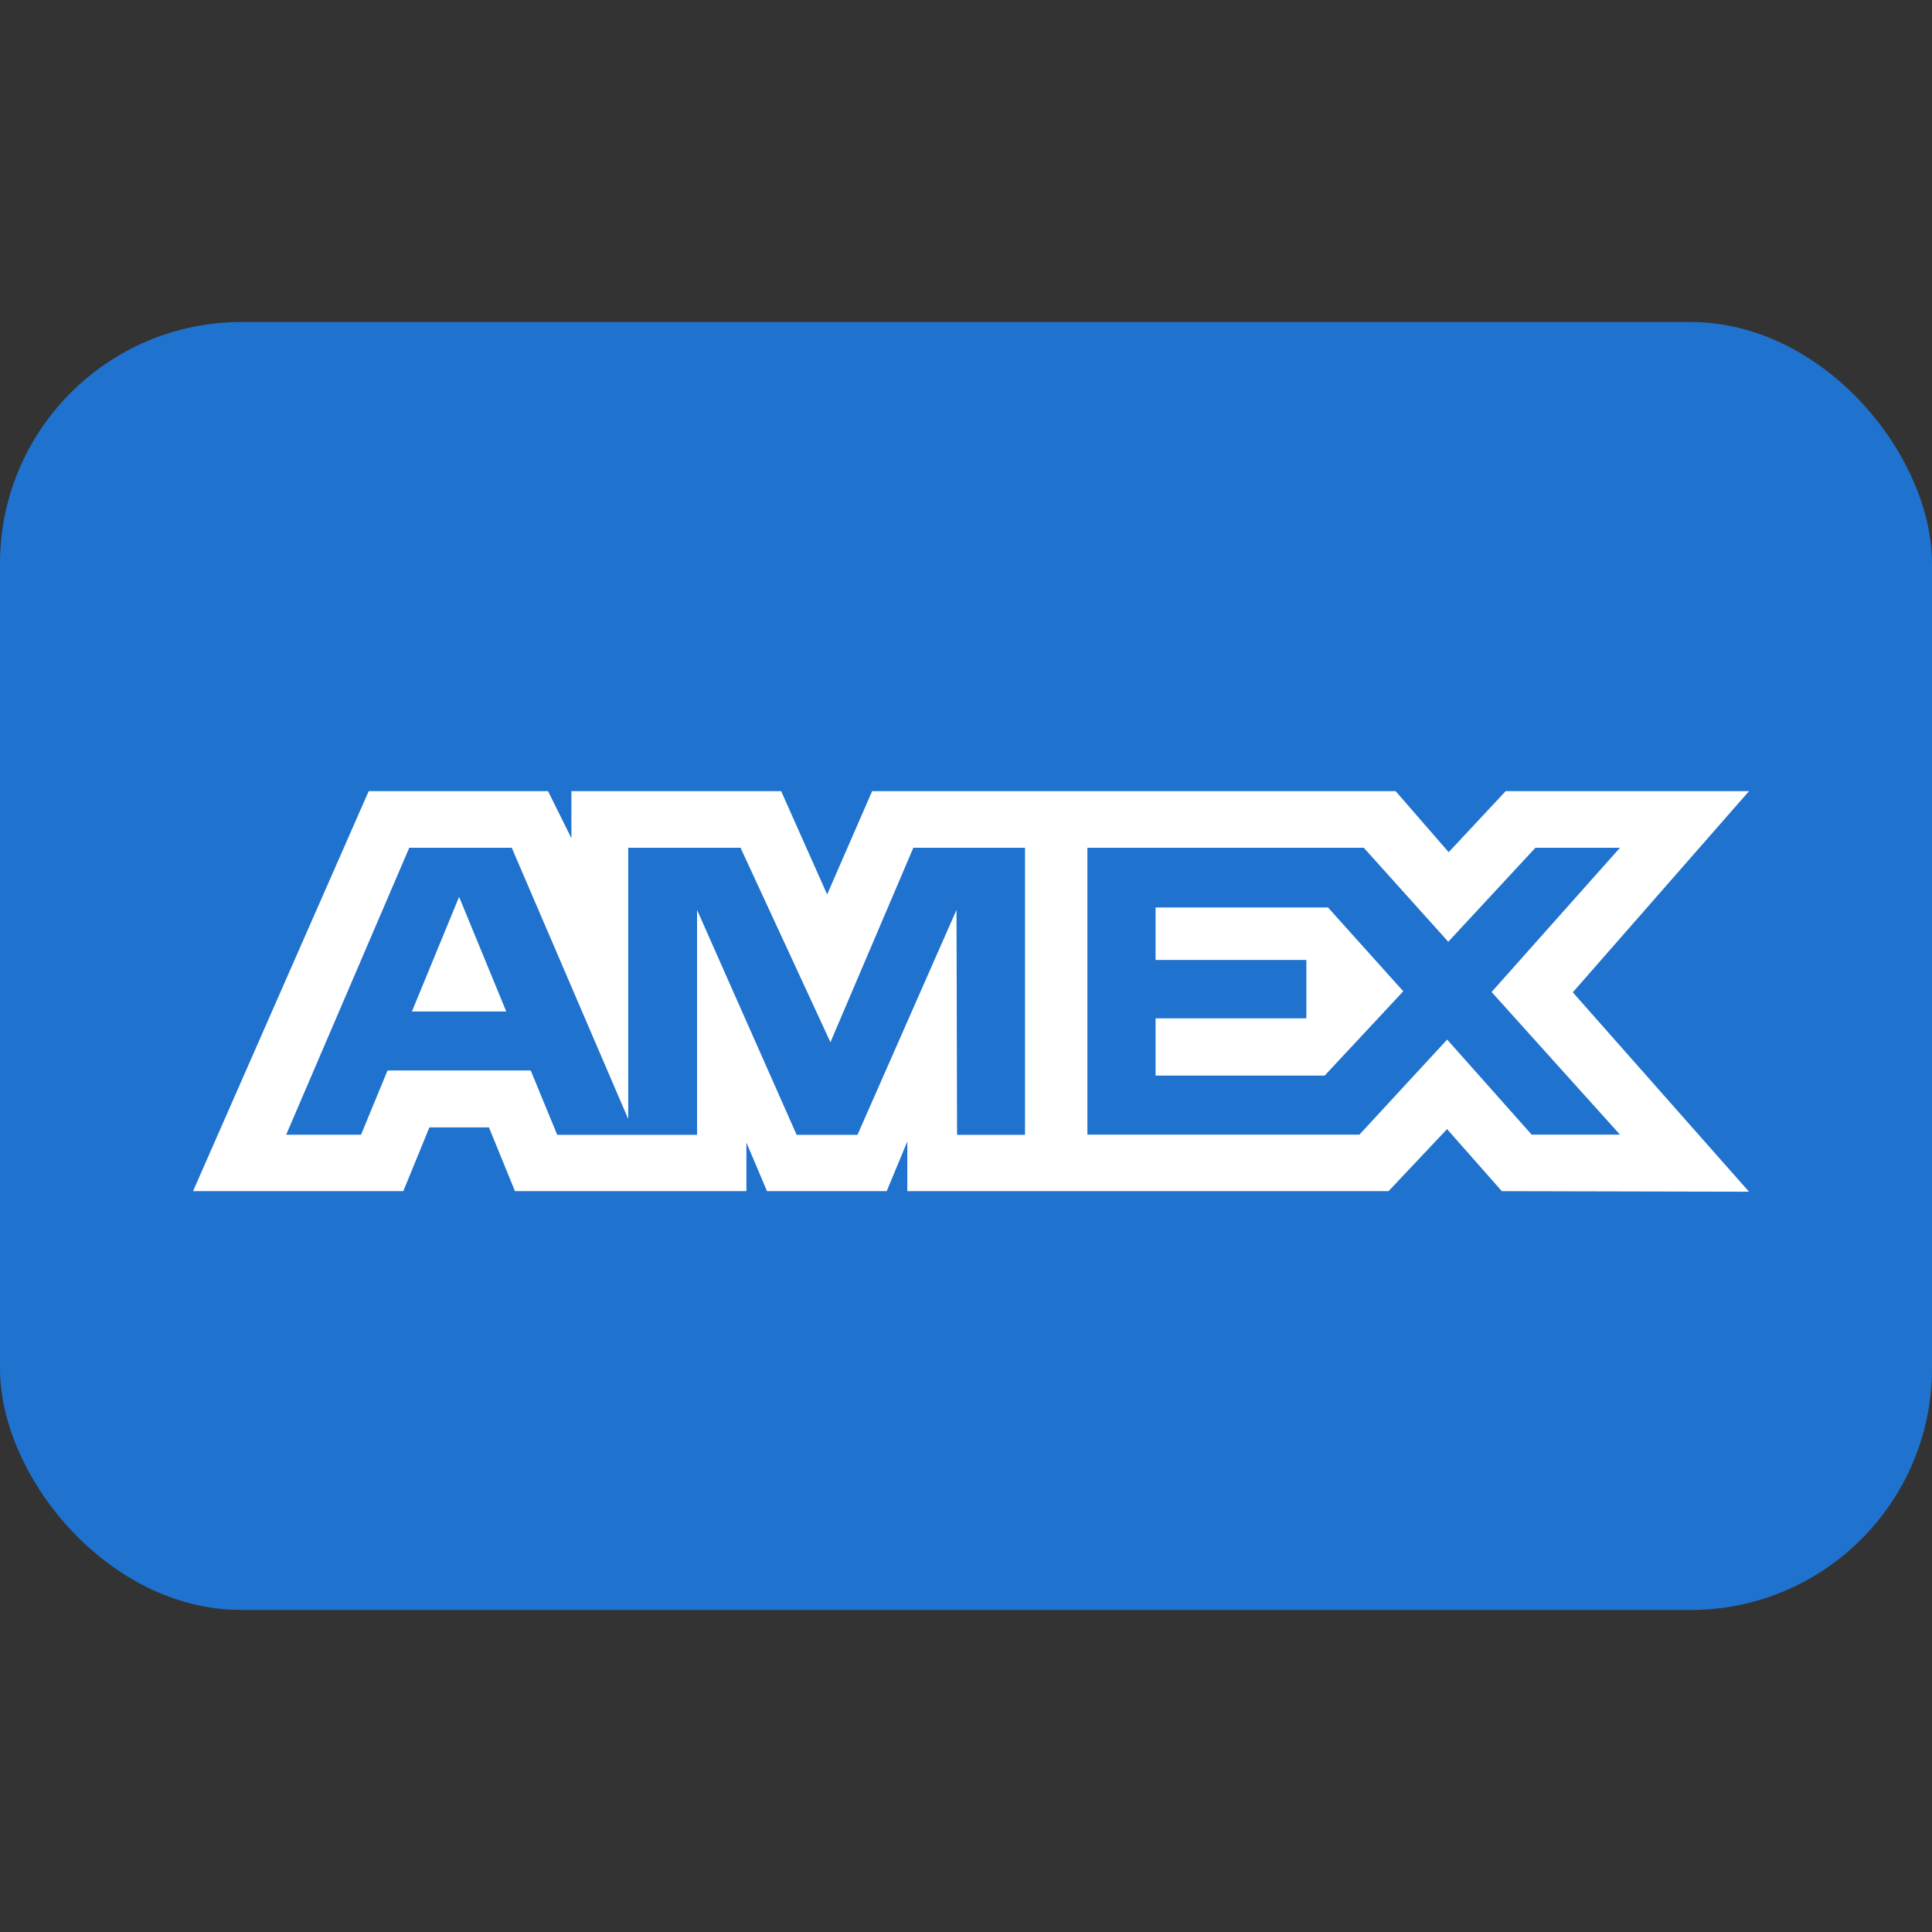
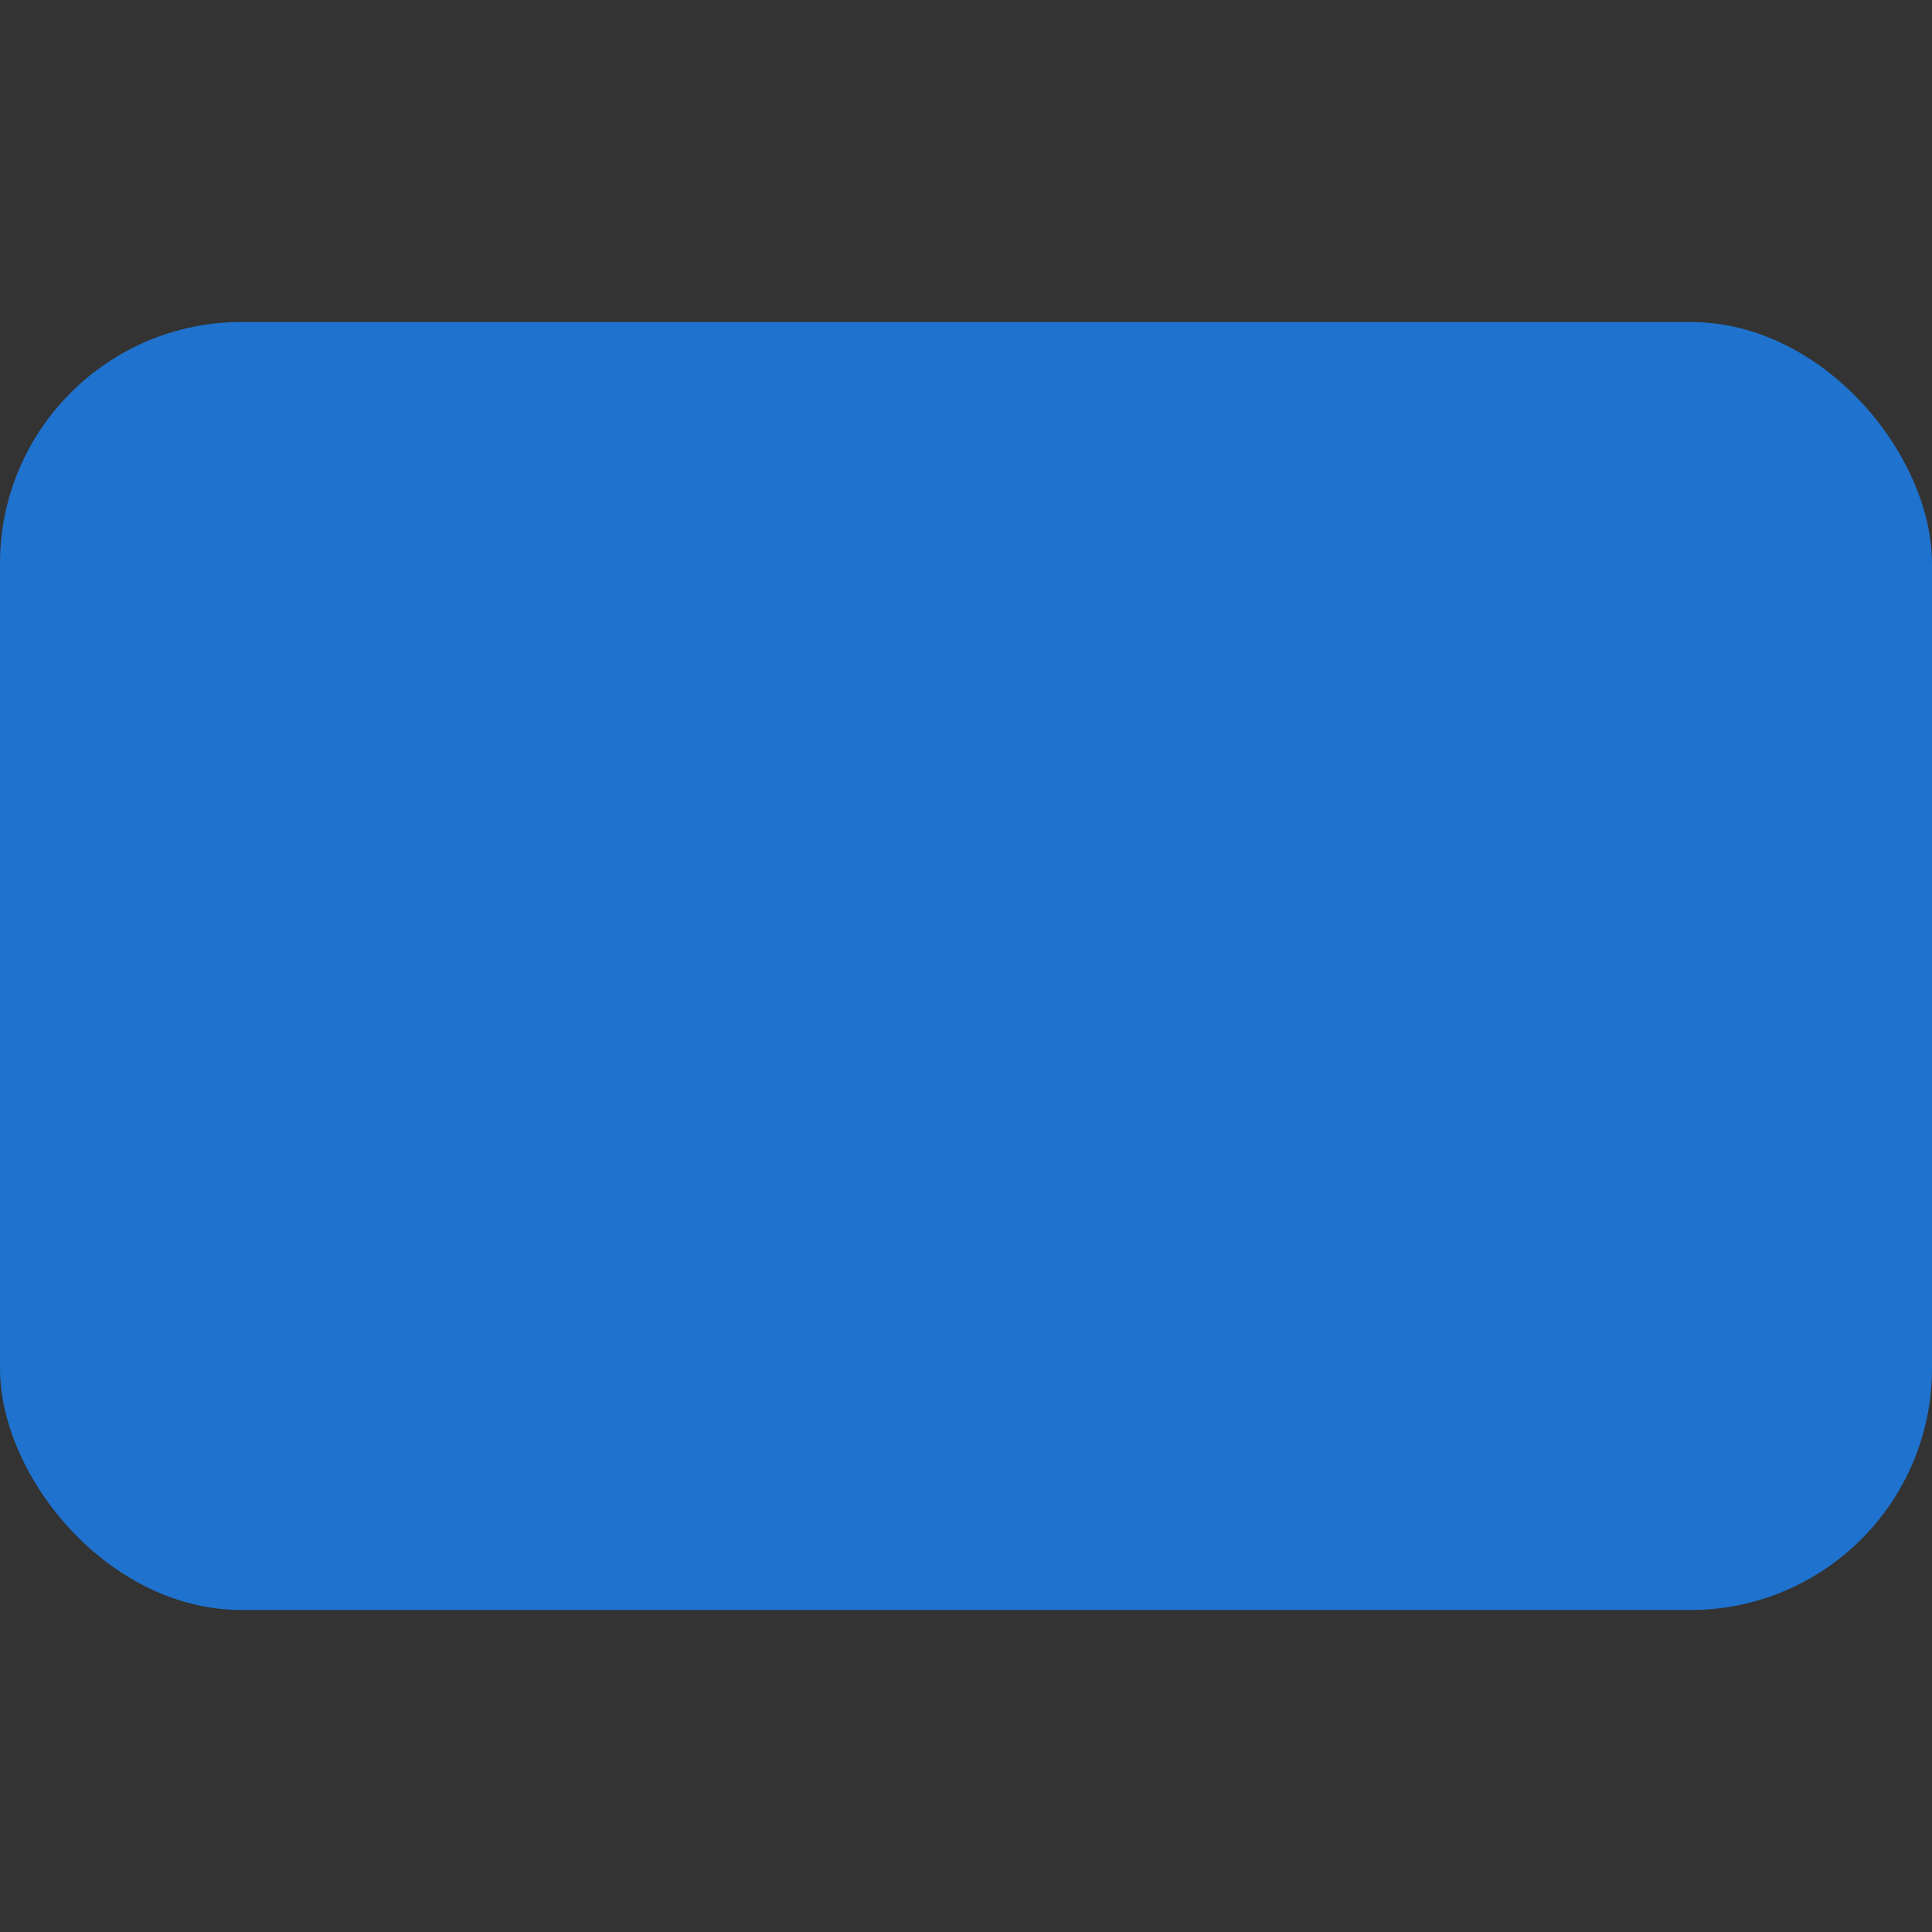
<svg xmlns="http://www.w3.org/2000/svg" width="24" height="24" viewBox="0 0 24 24" fill="none">
  <rect x="0" y="0" width="24" height="24" fill="#333333" stroke="none" />
  <rect y="4" width="24" height="16" rx="3" fill="#1F72CD" />
-   <path fill-rule="evenodd" clip-rule="evenodd" d="M4.58 9.828L2.398 14.797H5.01L5.334 14.005H6.074L6.397 14.797H9.272V14.193L9.528 14.797H11.015L11.271 14.18V14.797H17.249L17.976 14.026L18.656 14.797L21.727 14.804L19.538 12.327L21.727 9.828H18.704L17.996 10.586L17.337 9.828H10.834L10.275 11.111L9.704 9.828H7.098V10.412L6.808 9.828H4.58ZM13.508 10.531H16.941L17.991 11.699L19.074 10.531H20.124L18.529 12.323L20.124 14.095H19.027L17.977 12.914L16.887 14.095H13.508V10.531ZM14.355 11.925V11.274V11.273H16.497L17.432 12.314L16.456 13.361H14.355V12.65H16.228V11.925H14.355ZM5.084 10.531H6.357L7.804 13.901V10.531H9.199L10.316 12.947L11.346 10.531H12.733V14.097H11.889L11.882 11.303L10.652 14.097H9.896L8.659 11.303V14.097H6.922L6.593 13.298H4.814L4.485 14.096H3.555L5.084 10.531ZM5.117 12.565L5.703 11.141L6.289 12.565H5.117Z" fill="white" />
</svg>